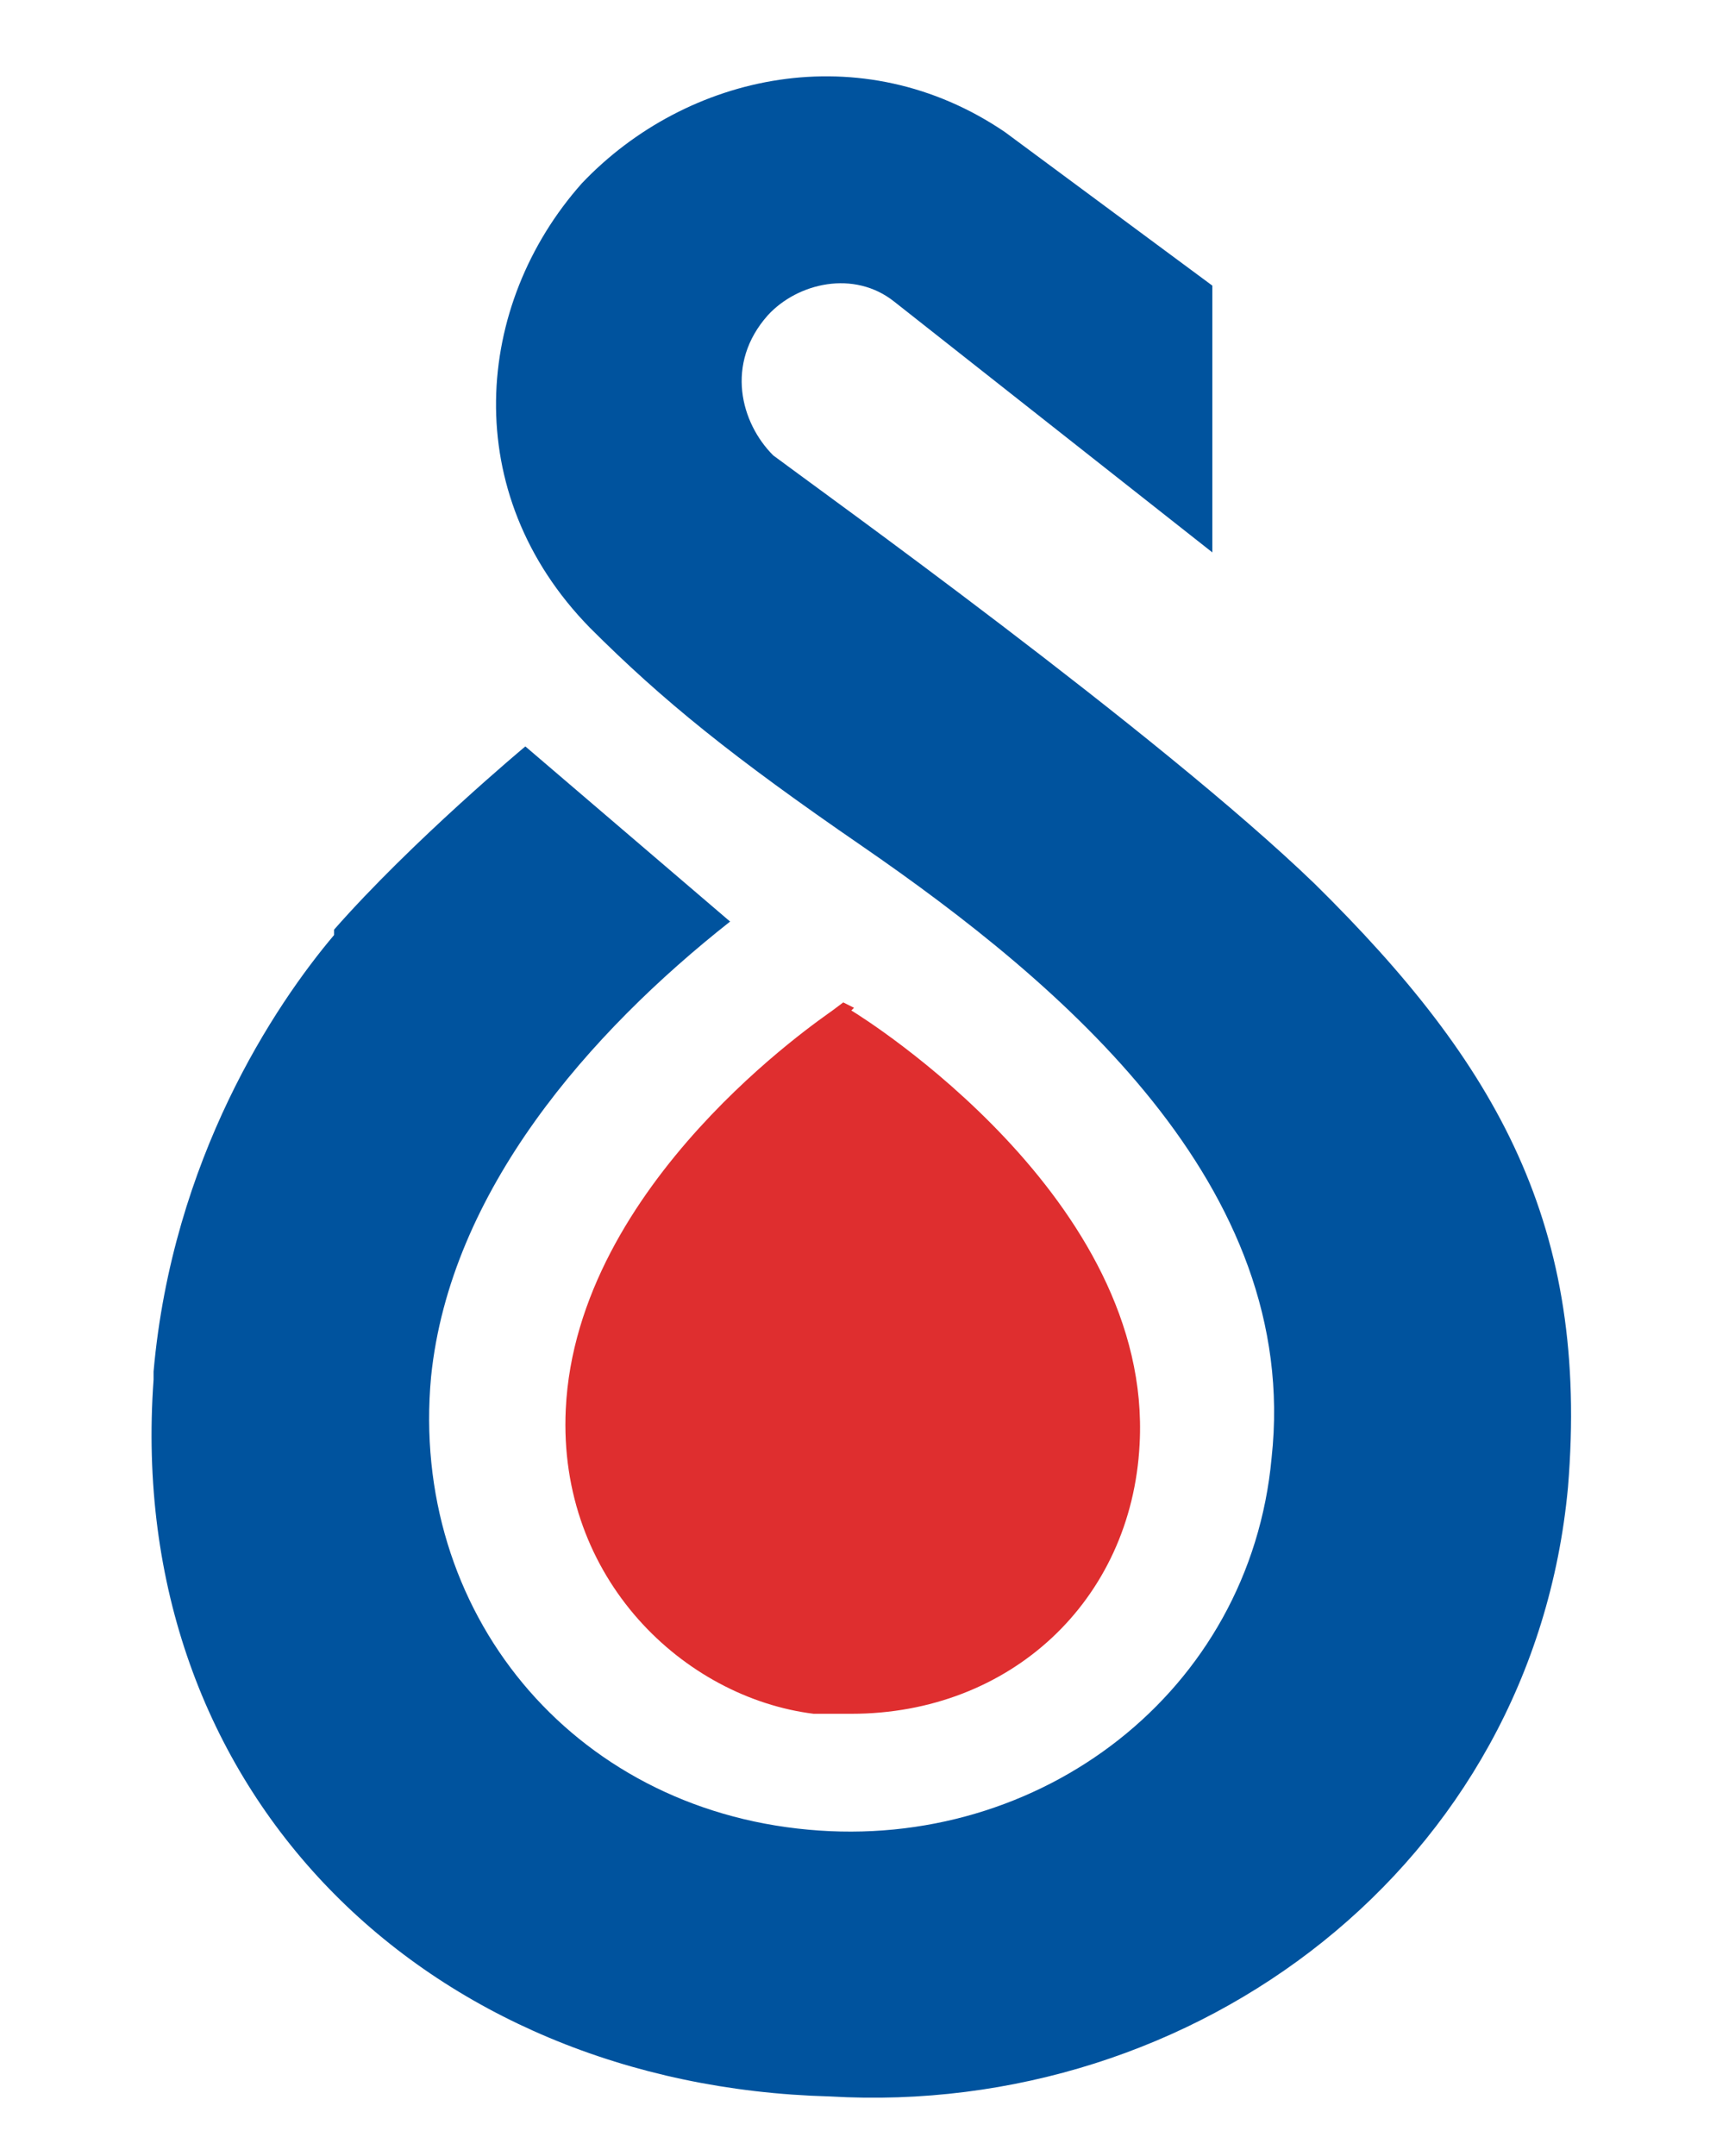
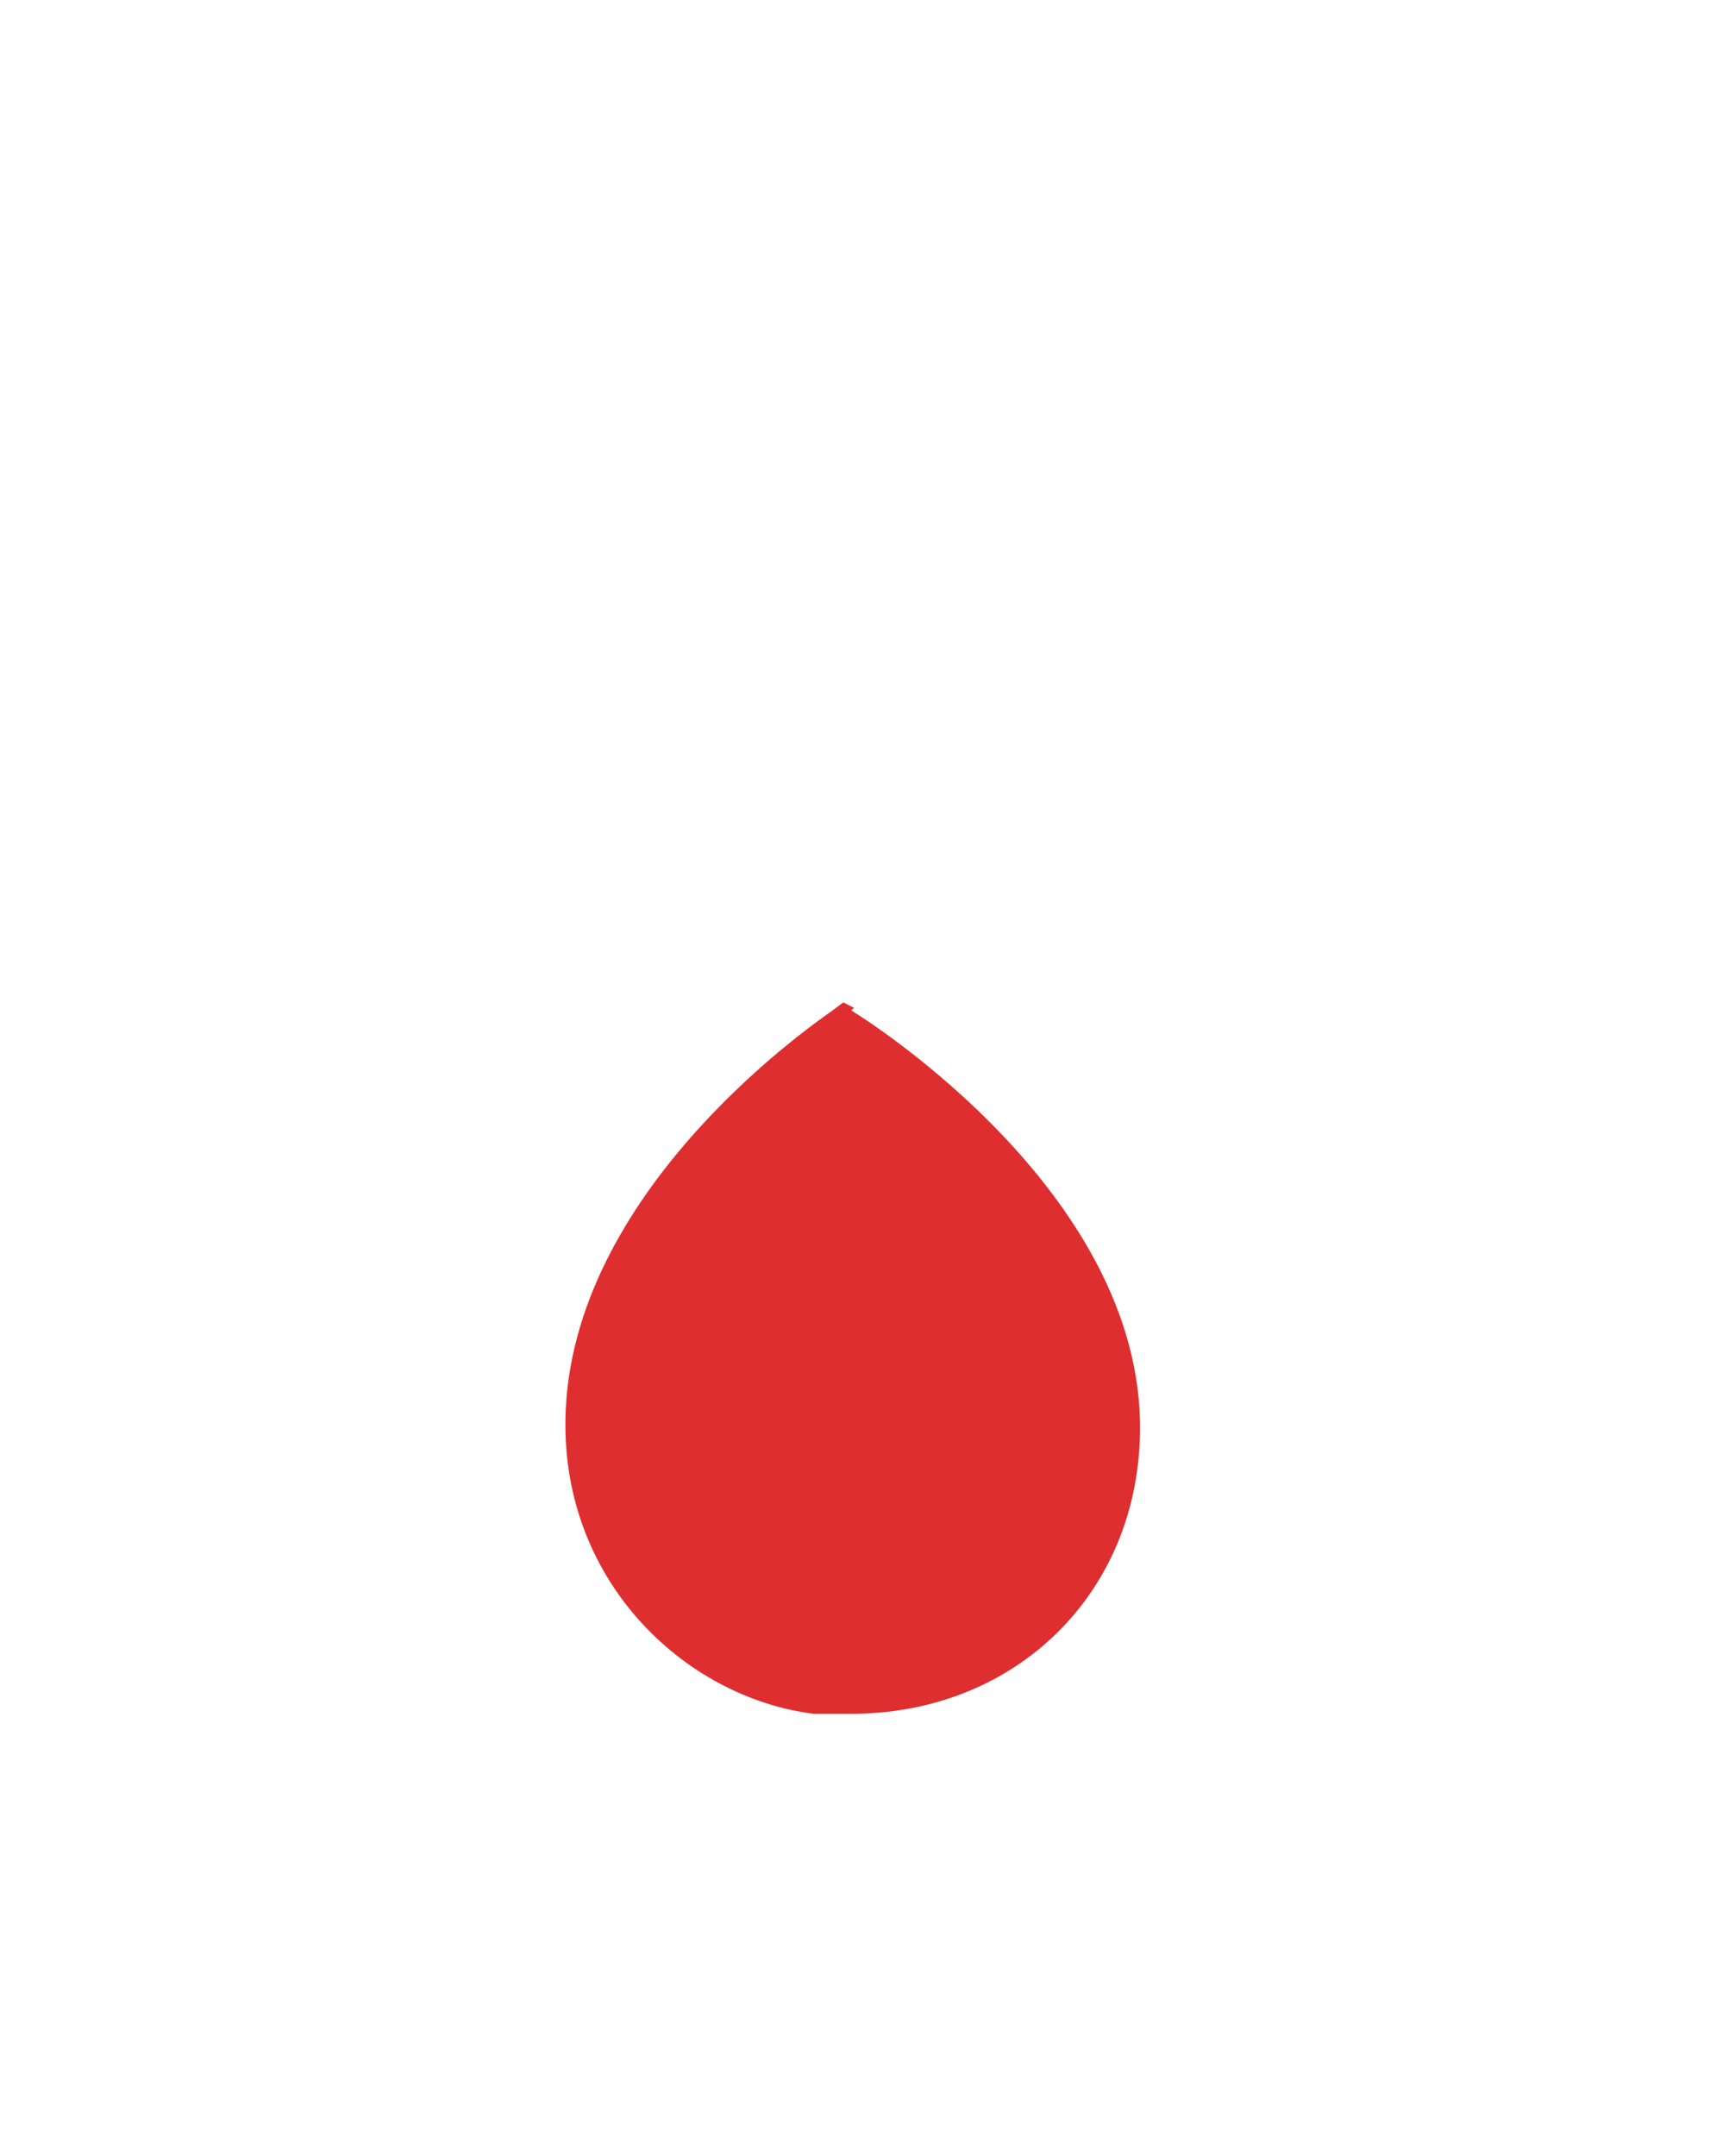
<svg xmlns="http://www.w3.org/2000/svg" id="Layer_1" data-name="Layer 1" version="1.1" viewBox="0 0 64.4 80">
  <defs>
    <style>
      .cls-1 {
        fill: #df2e2f;
      }

      .cls-1, .cls-2 {
        stroke-width: 0px;
      }

      .cls-2 {
        fill: #00539e;
        fill-rule: evenodd;
      }
    </style>
  </defs>
  <g id="Layer_1-2" data-name="Layer 1">
    <path class="cls-1" d="M31.7,37.4l-.4-.2-.4.3c-.4.3-9.5,6.4-9.9,14.8-.3,6.3,4.4,10.7,9.2,11.3.5,0,.9,0,1.4,0,5.9,0,10.4-4.2,10.7-10,.5-9.1-10.2-15.8-10.7-16.1h0Z" />
-     <path class="cls-2" d="M12.4,34.7c-2.2,2.6-6,8.3-6.7,16.2h0c0,.2,0,.3,0,.3h0c-1.1,15.3,10.1,26.2,25.1,26.6,13.6.8,26.1-8.6,27.4-22.6.8-9.7-2.6-15.7-9.4-22.4-5.8-5.6-18.5-14.7-20.1-15.9-1.2-1.2-1.8-3.4-.2-5.2,1.1-1.2,3.2-1.7,4.7-.5l11.8,9.3v-9.9l-7.7-5.7c-5.3-3.6-11.8-2.2-15.7,1.9-4,4.5-4.6,11.5.3,16.5,2.7,2.7,5.3,4.8,10.1,8.1,7.4,5.1,16.3,12.6,15.2,22.7-.8,8.7-8.6,14.6-17.2,13.8-8.8-.8-14.8-8.1-14-16.8.7-6.9,5.9-12.8,11.1-16.9l-7.6-6.5s-4.2,3.5-7.1,6.8h0ZM5.7,51h0Z" />
  </g>
</svg>